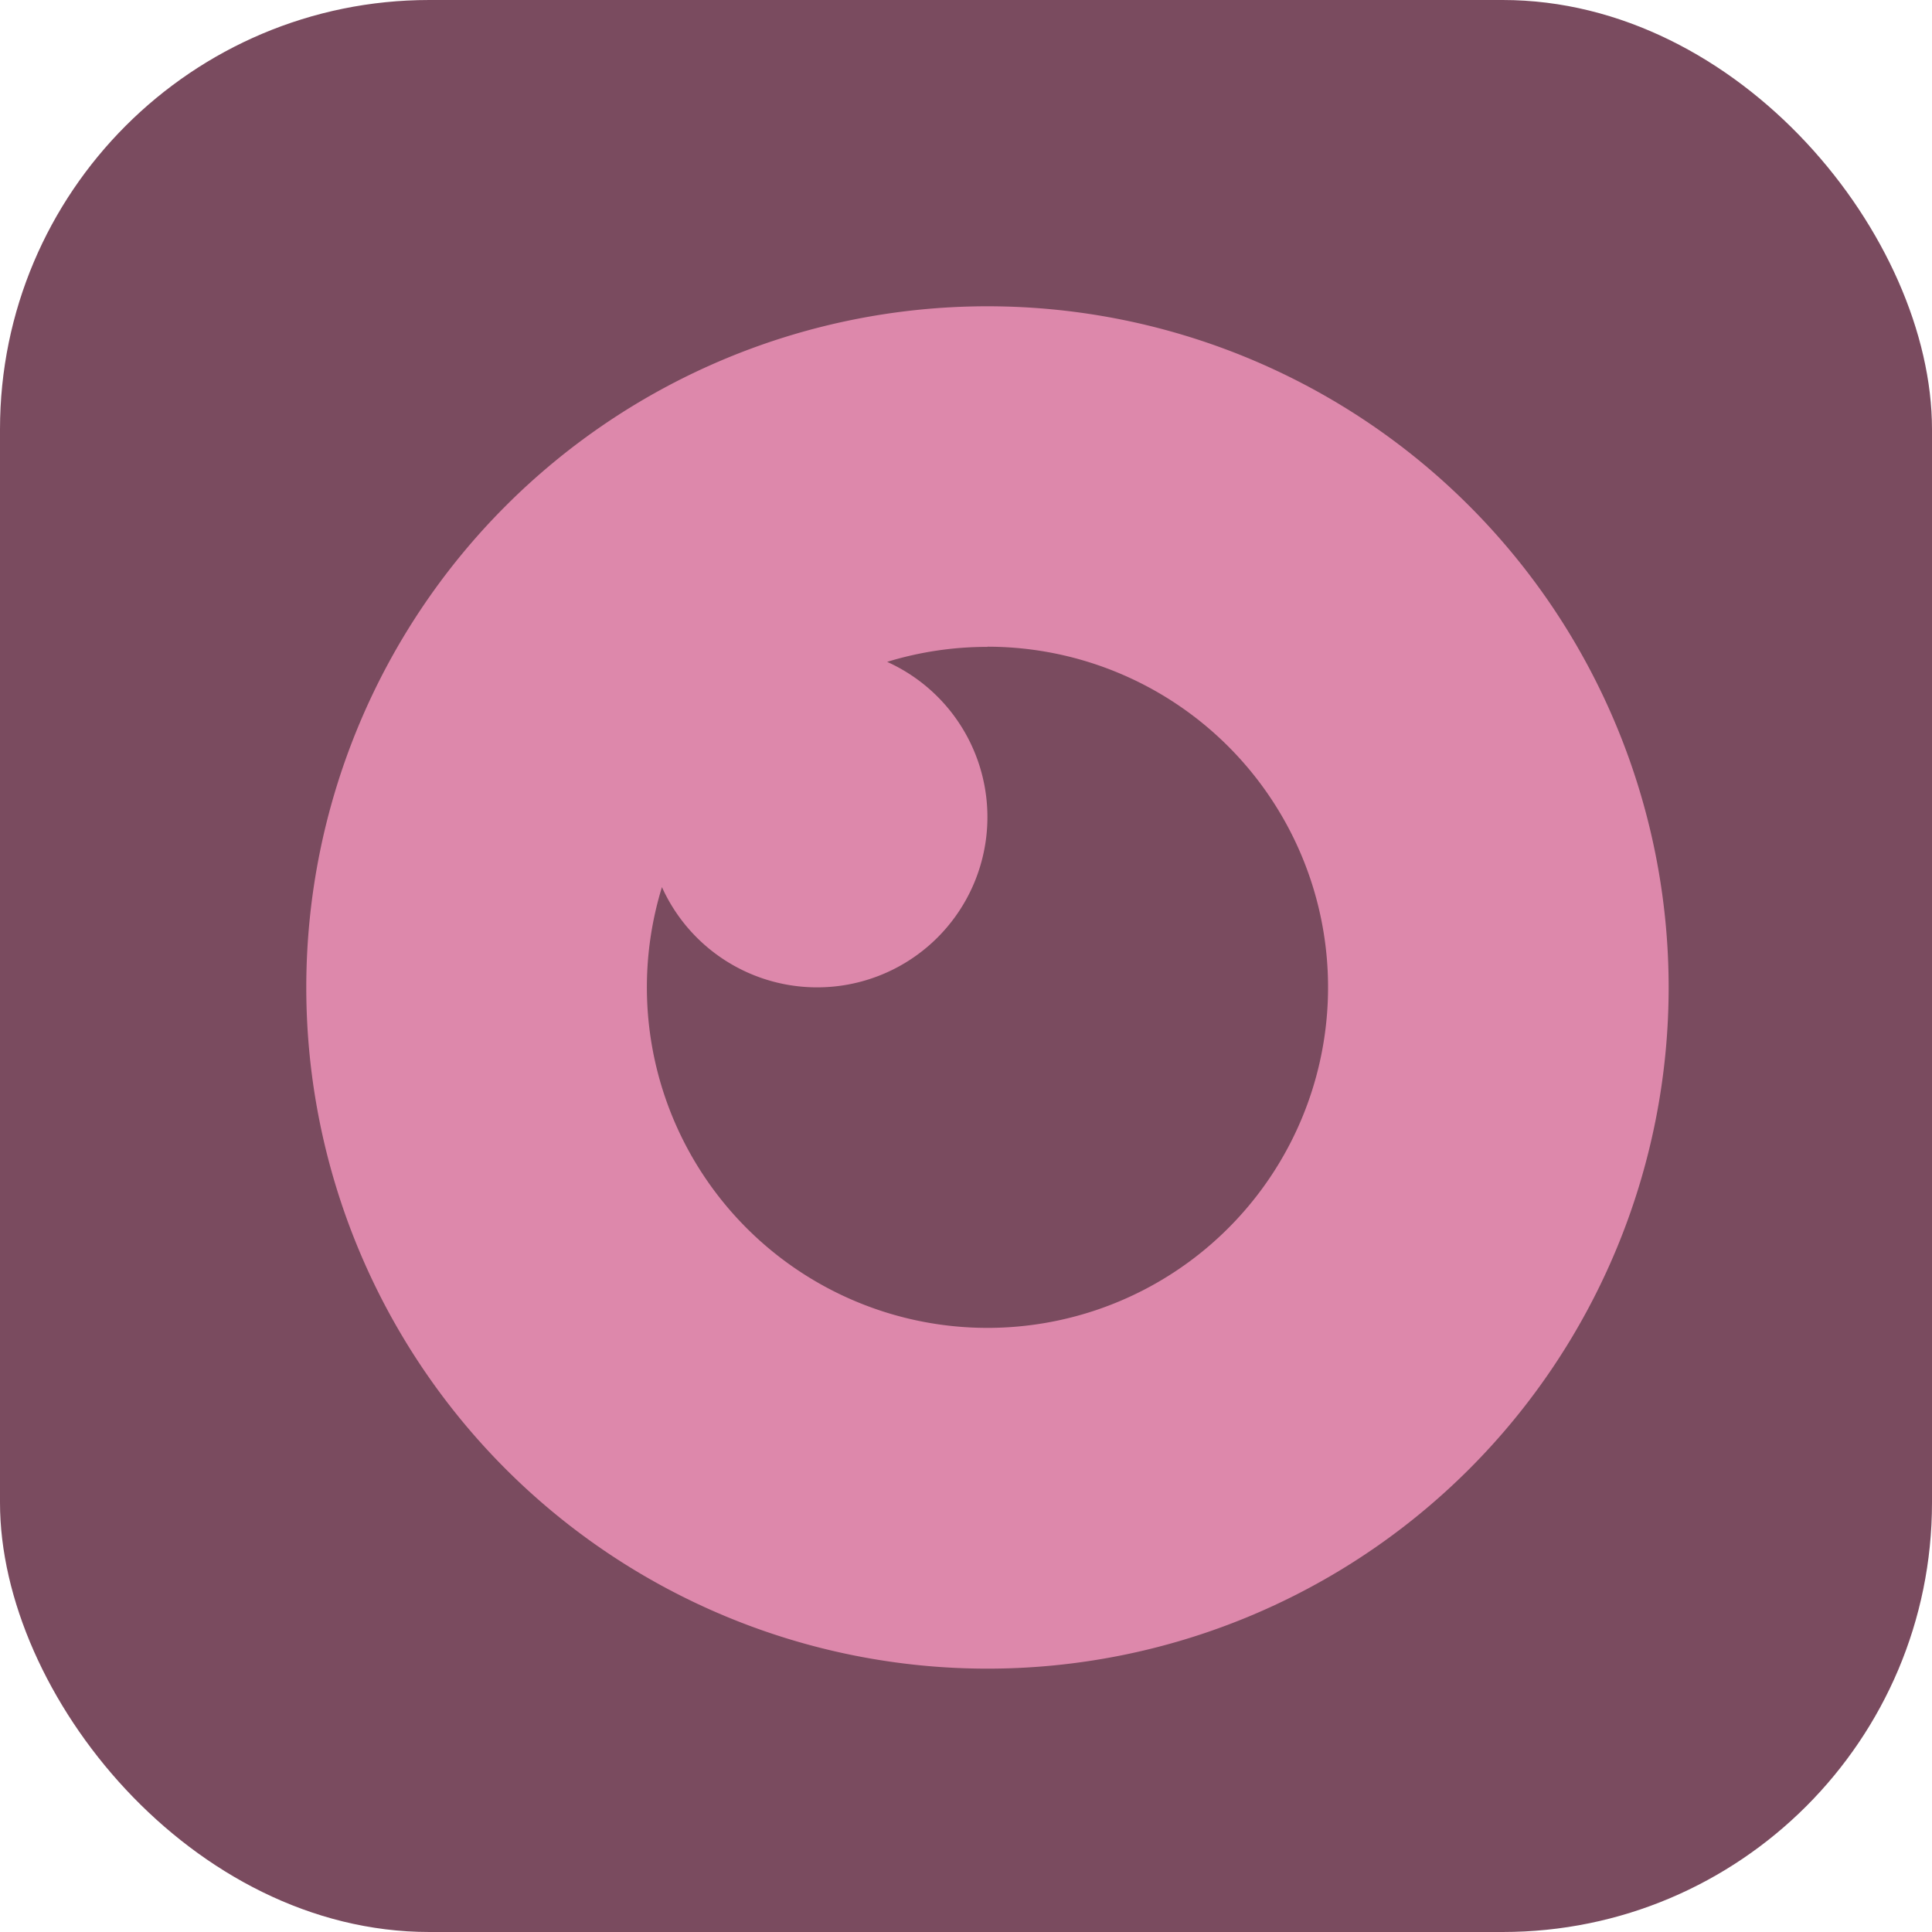
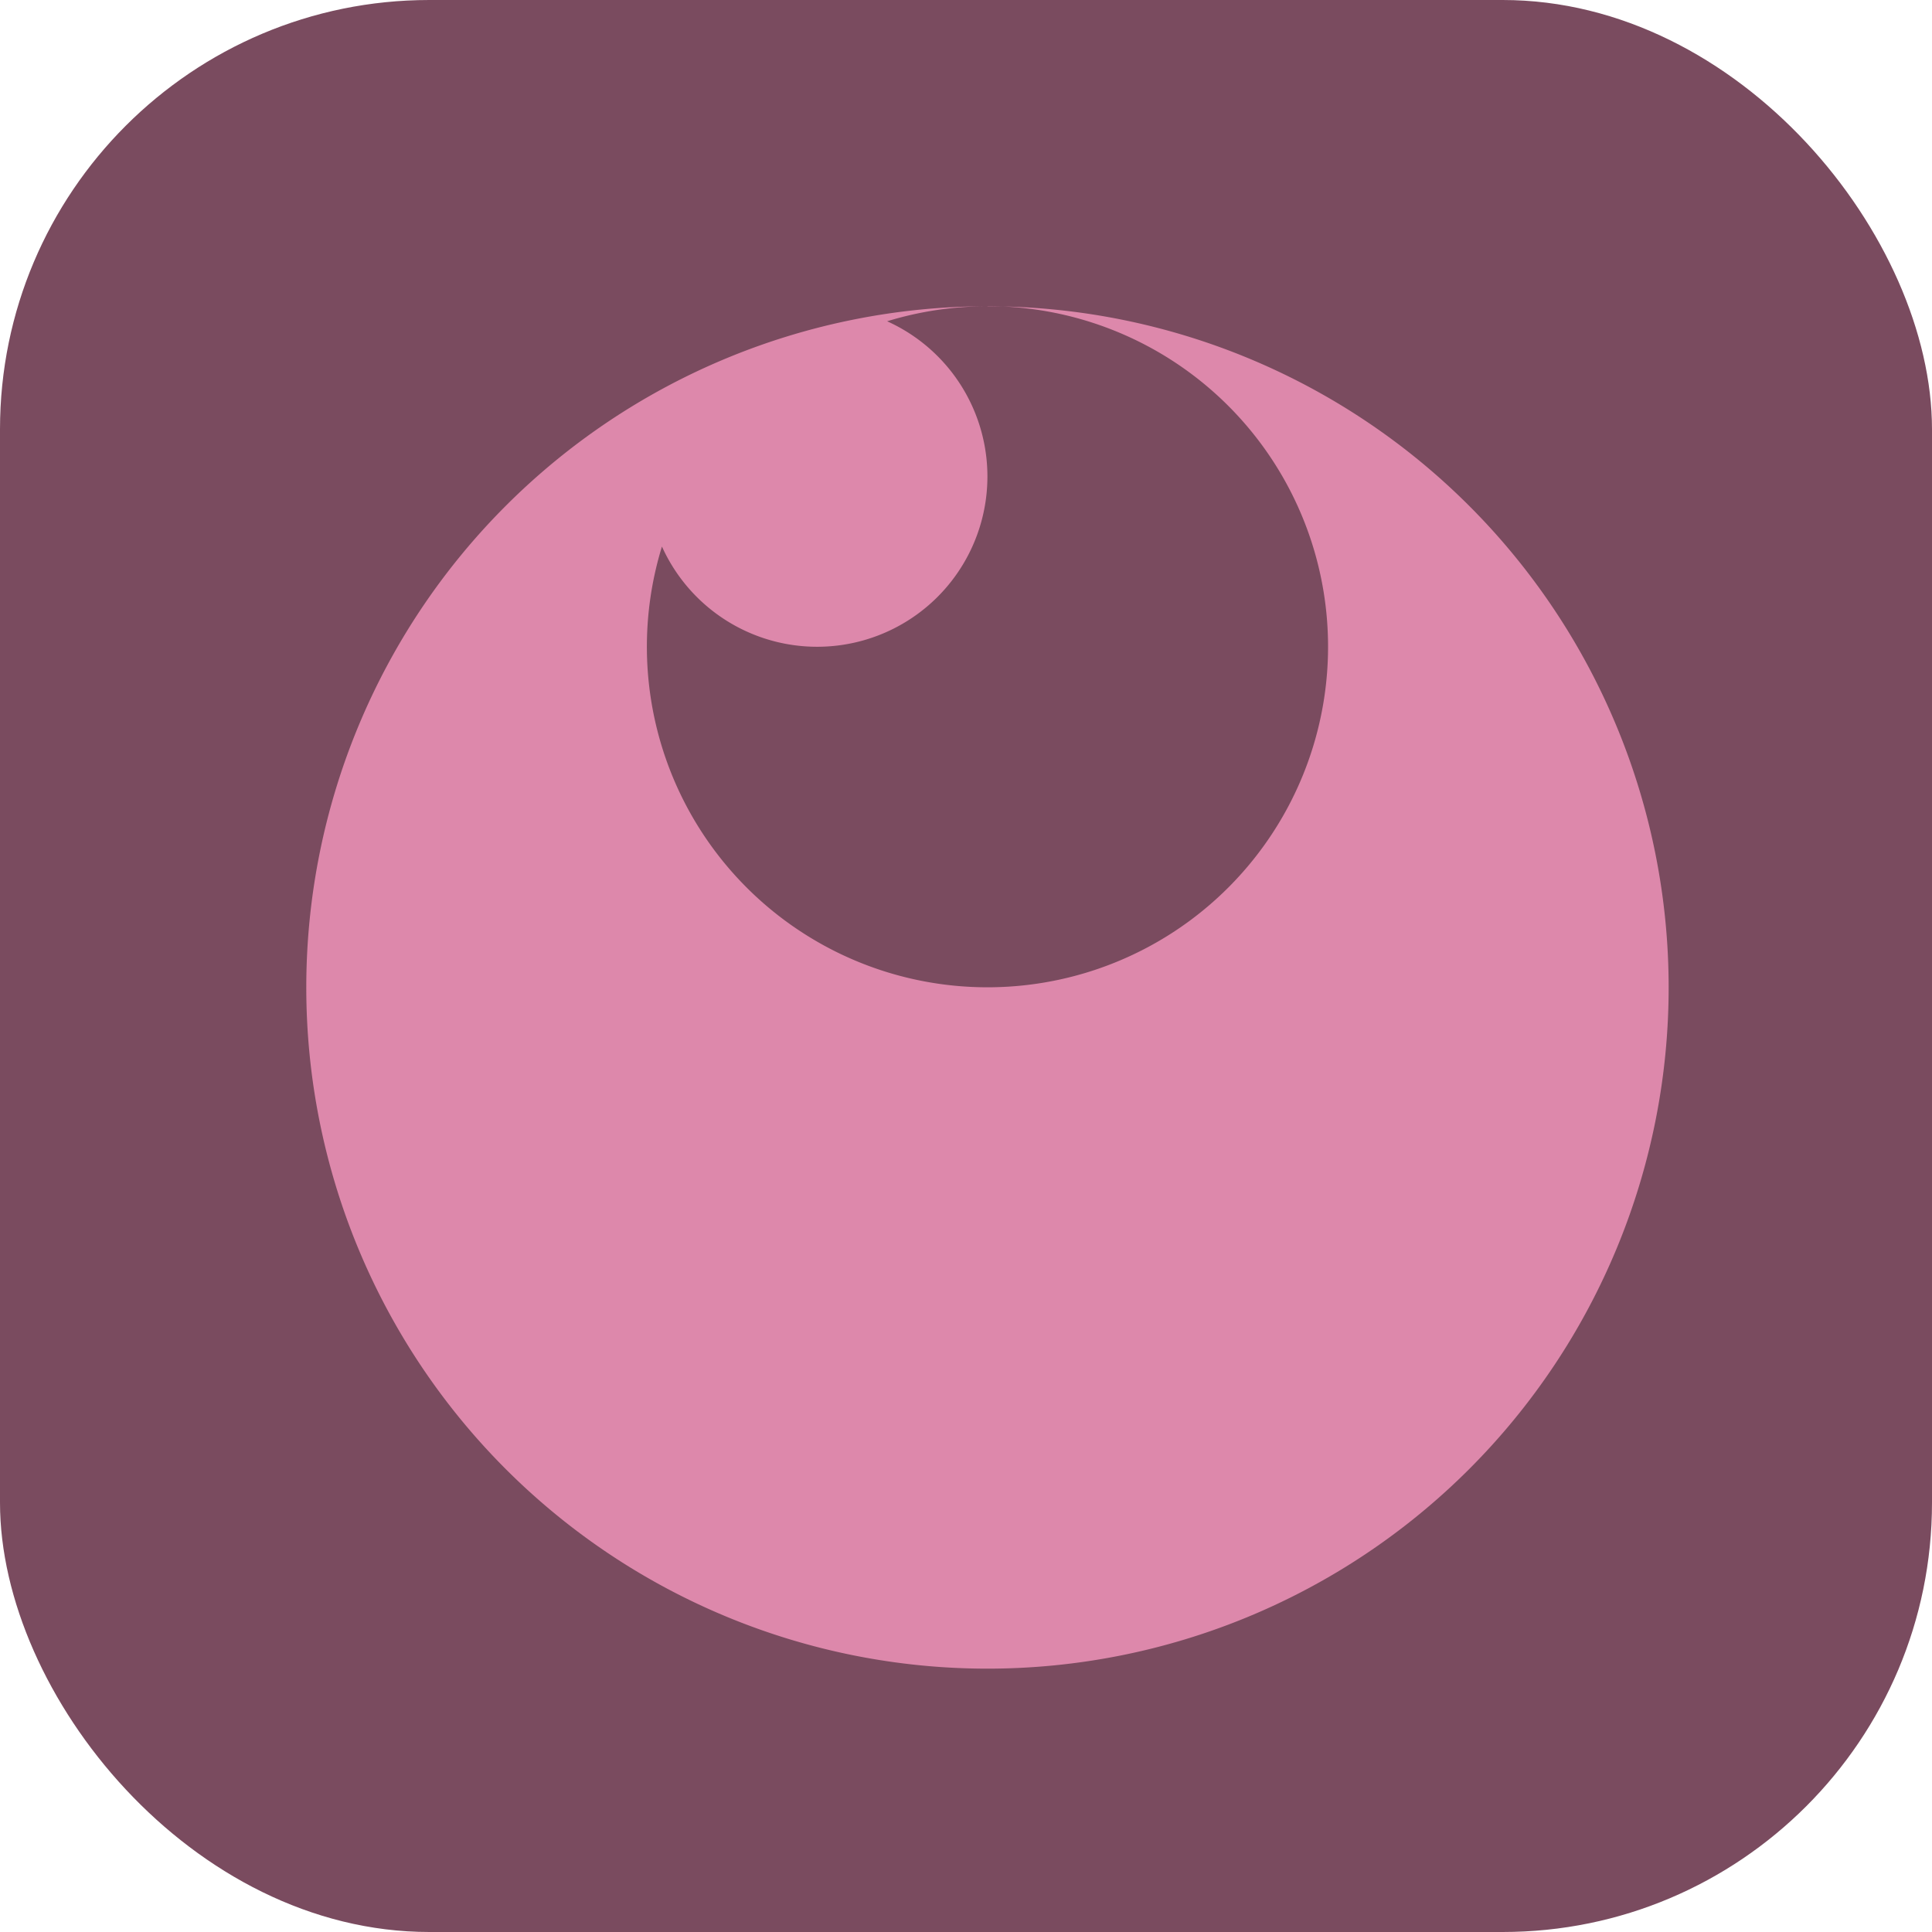
<svg xmlns="http://www.w3.org/2000/svg" width="45" height="45" viewBox="0 0 45 45">
  <g id="Group_347" data-name="Group 347" transform="translate(-753 -1422)">
    <rect id="Rectangle_63" data-name="Rectangle 63" width="45" height="45" rx="10" transform="translate(753 1422)" fill="#7a4b5f" />
    <g id="_8679787_eye_fill_vision_icon" data-name="8679787_eye_fill_vision_icon" transform="translate(756.961 1425.961)">
-       <path id="Path_72" data-name="Path 72" d="M0,0H38.078V38.078H0Z" fill="none" />
-       <path id="Path_73" data-name="Path 73" d="M17.866,2A15.866,15.866,0,1,1,2,17.866,15.866,15.866,0,0,1,17.866,2Zm0,7.933a7.949,7.949,0,0,0-2.337.349,3.966,3.966,0,1,1-5.245,5.247,7.933,7.933,0,1,0,7.582-5.6Z" transform="translate(1.173 1.173)" fill="#dd88ab" />
+       <path id="Path_73" data-name="Path 73" d="M17.866,2A15.866,15.866,0,1,1,2,17.866,15.866,15.866,0,0,1,17.866,2Za7.949,7.949,0,0,0-2.337.349,3.966,3.966,0,1,1-5.245,5.247,7.933,7.933,0,1,0,7.582-5.6Z" transform="translate(1.173 1.173)" fill="#dd88ab" />
    </g>
  </g>
</svg>